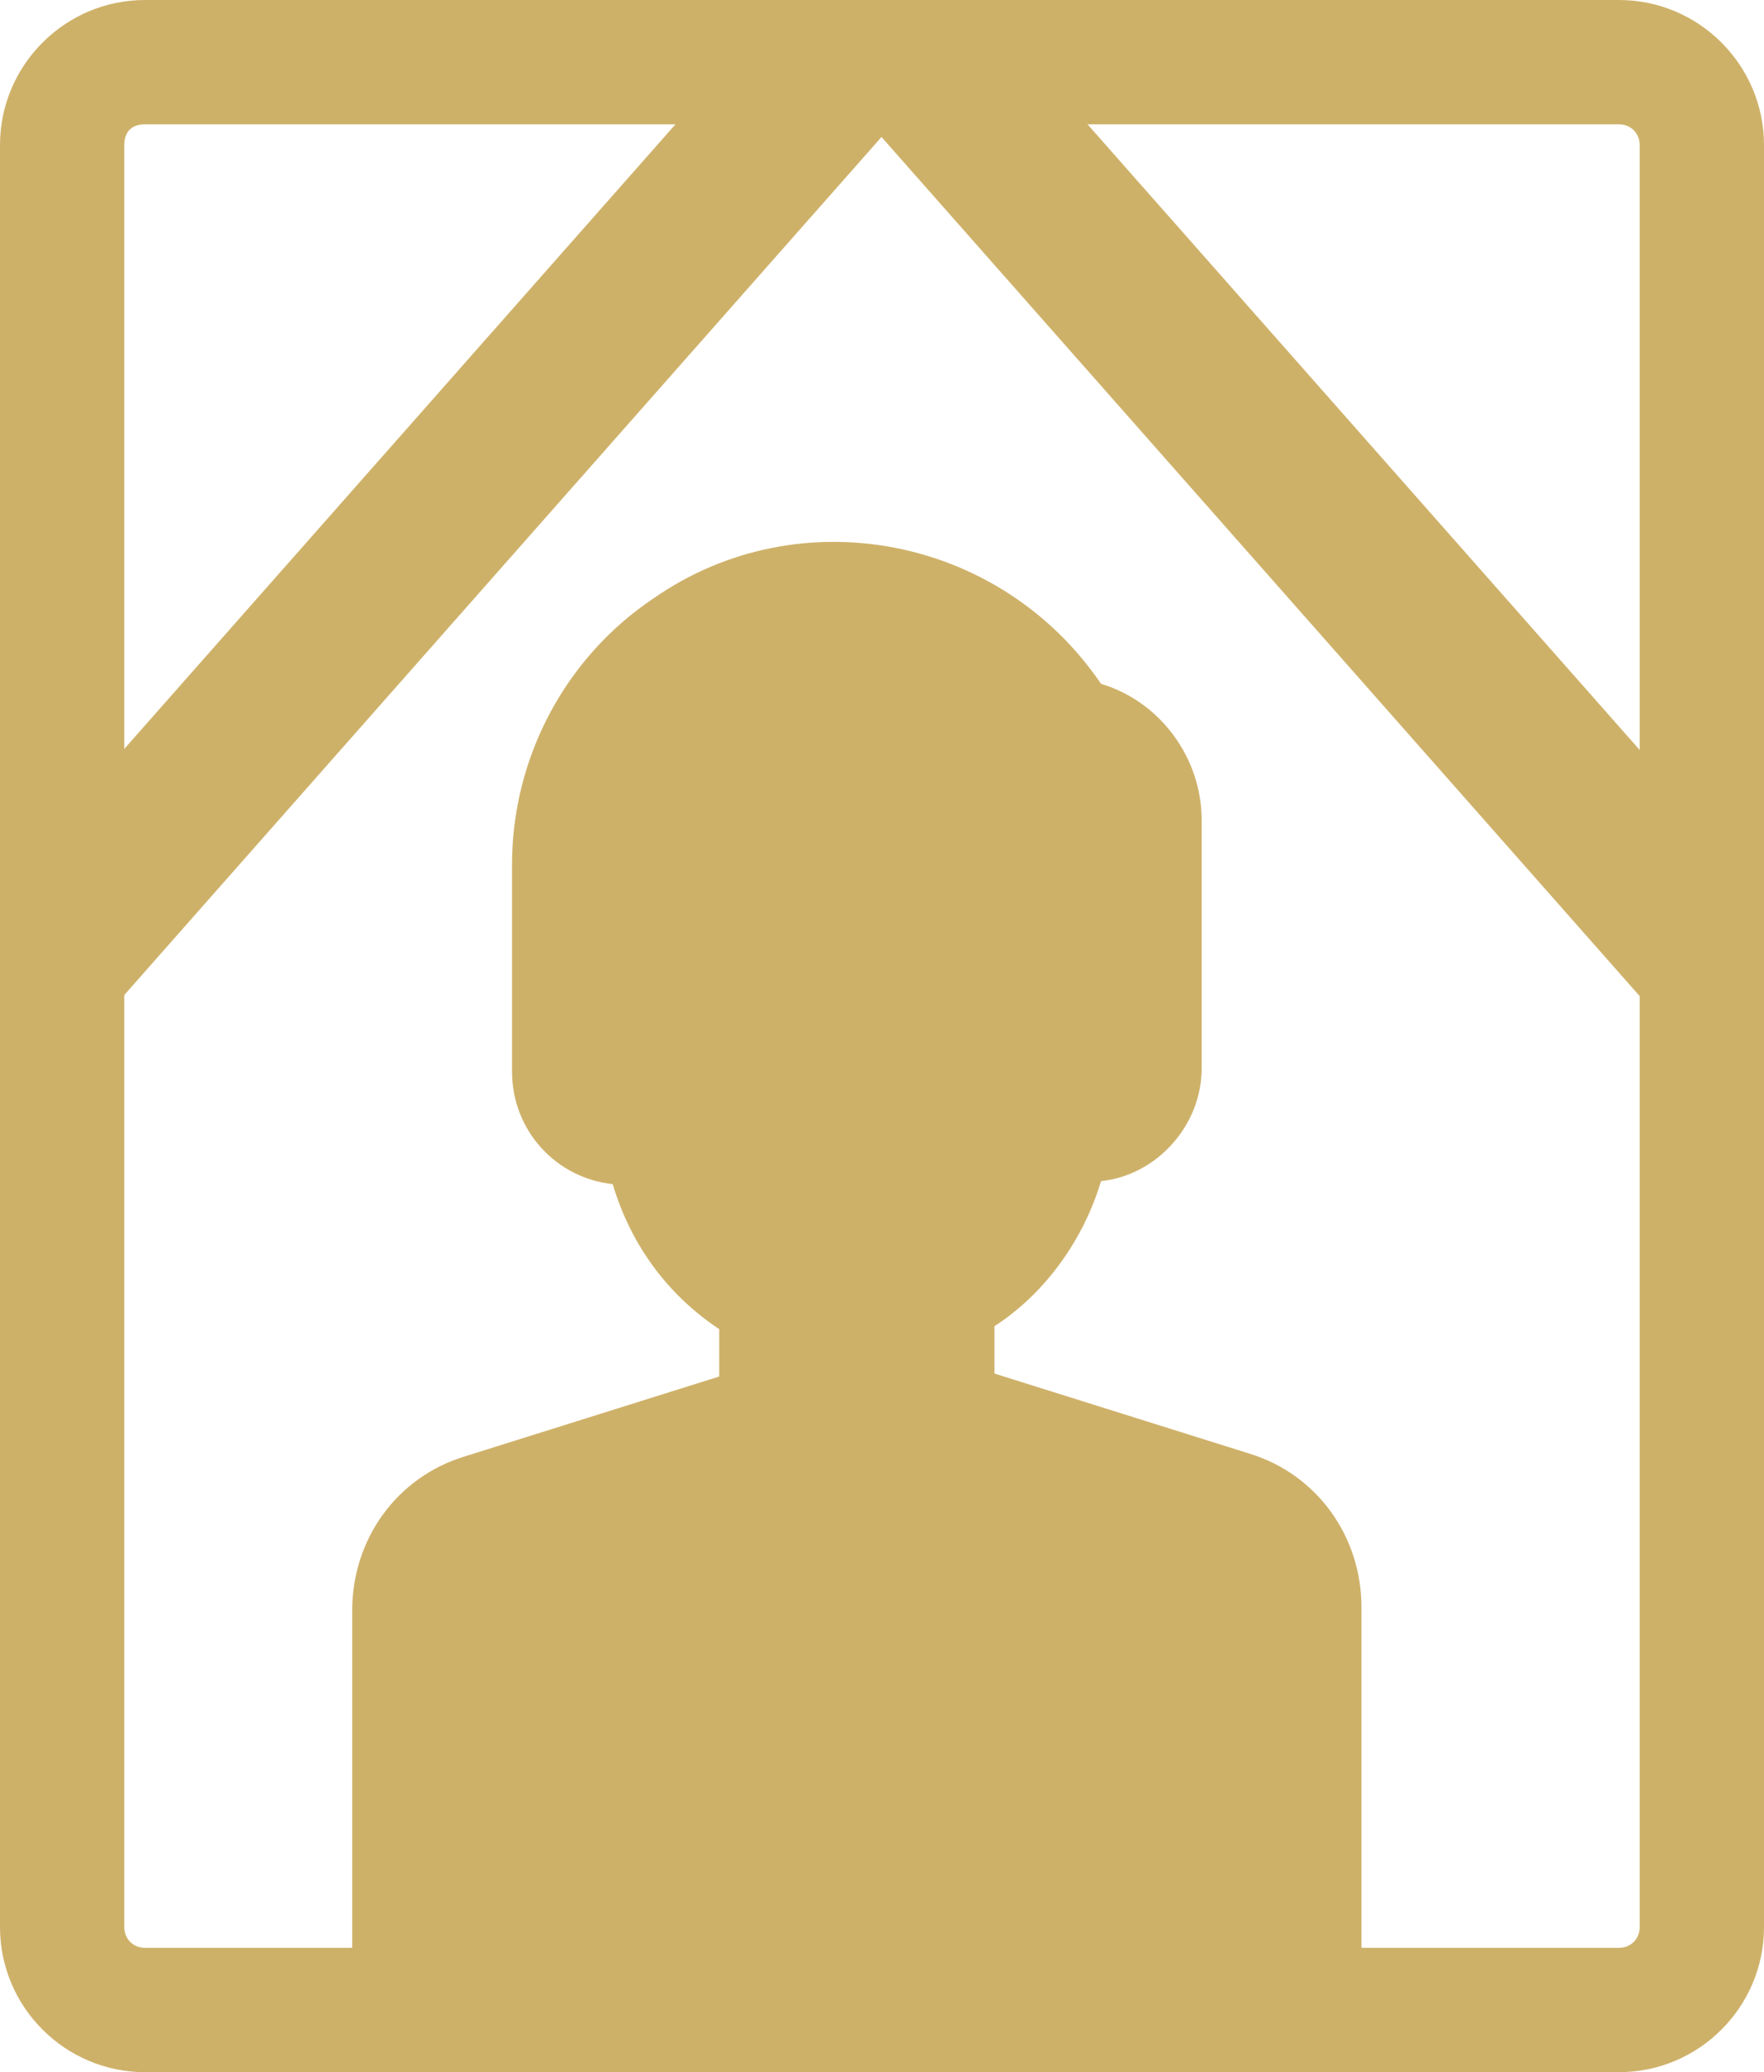
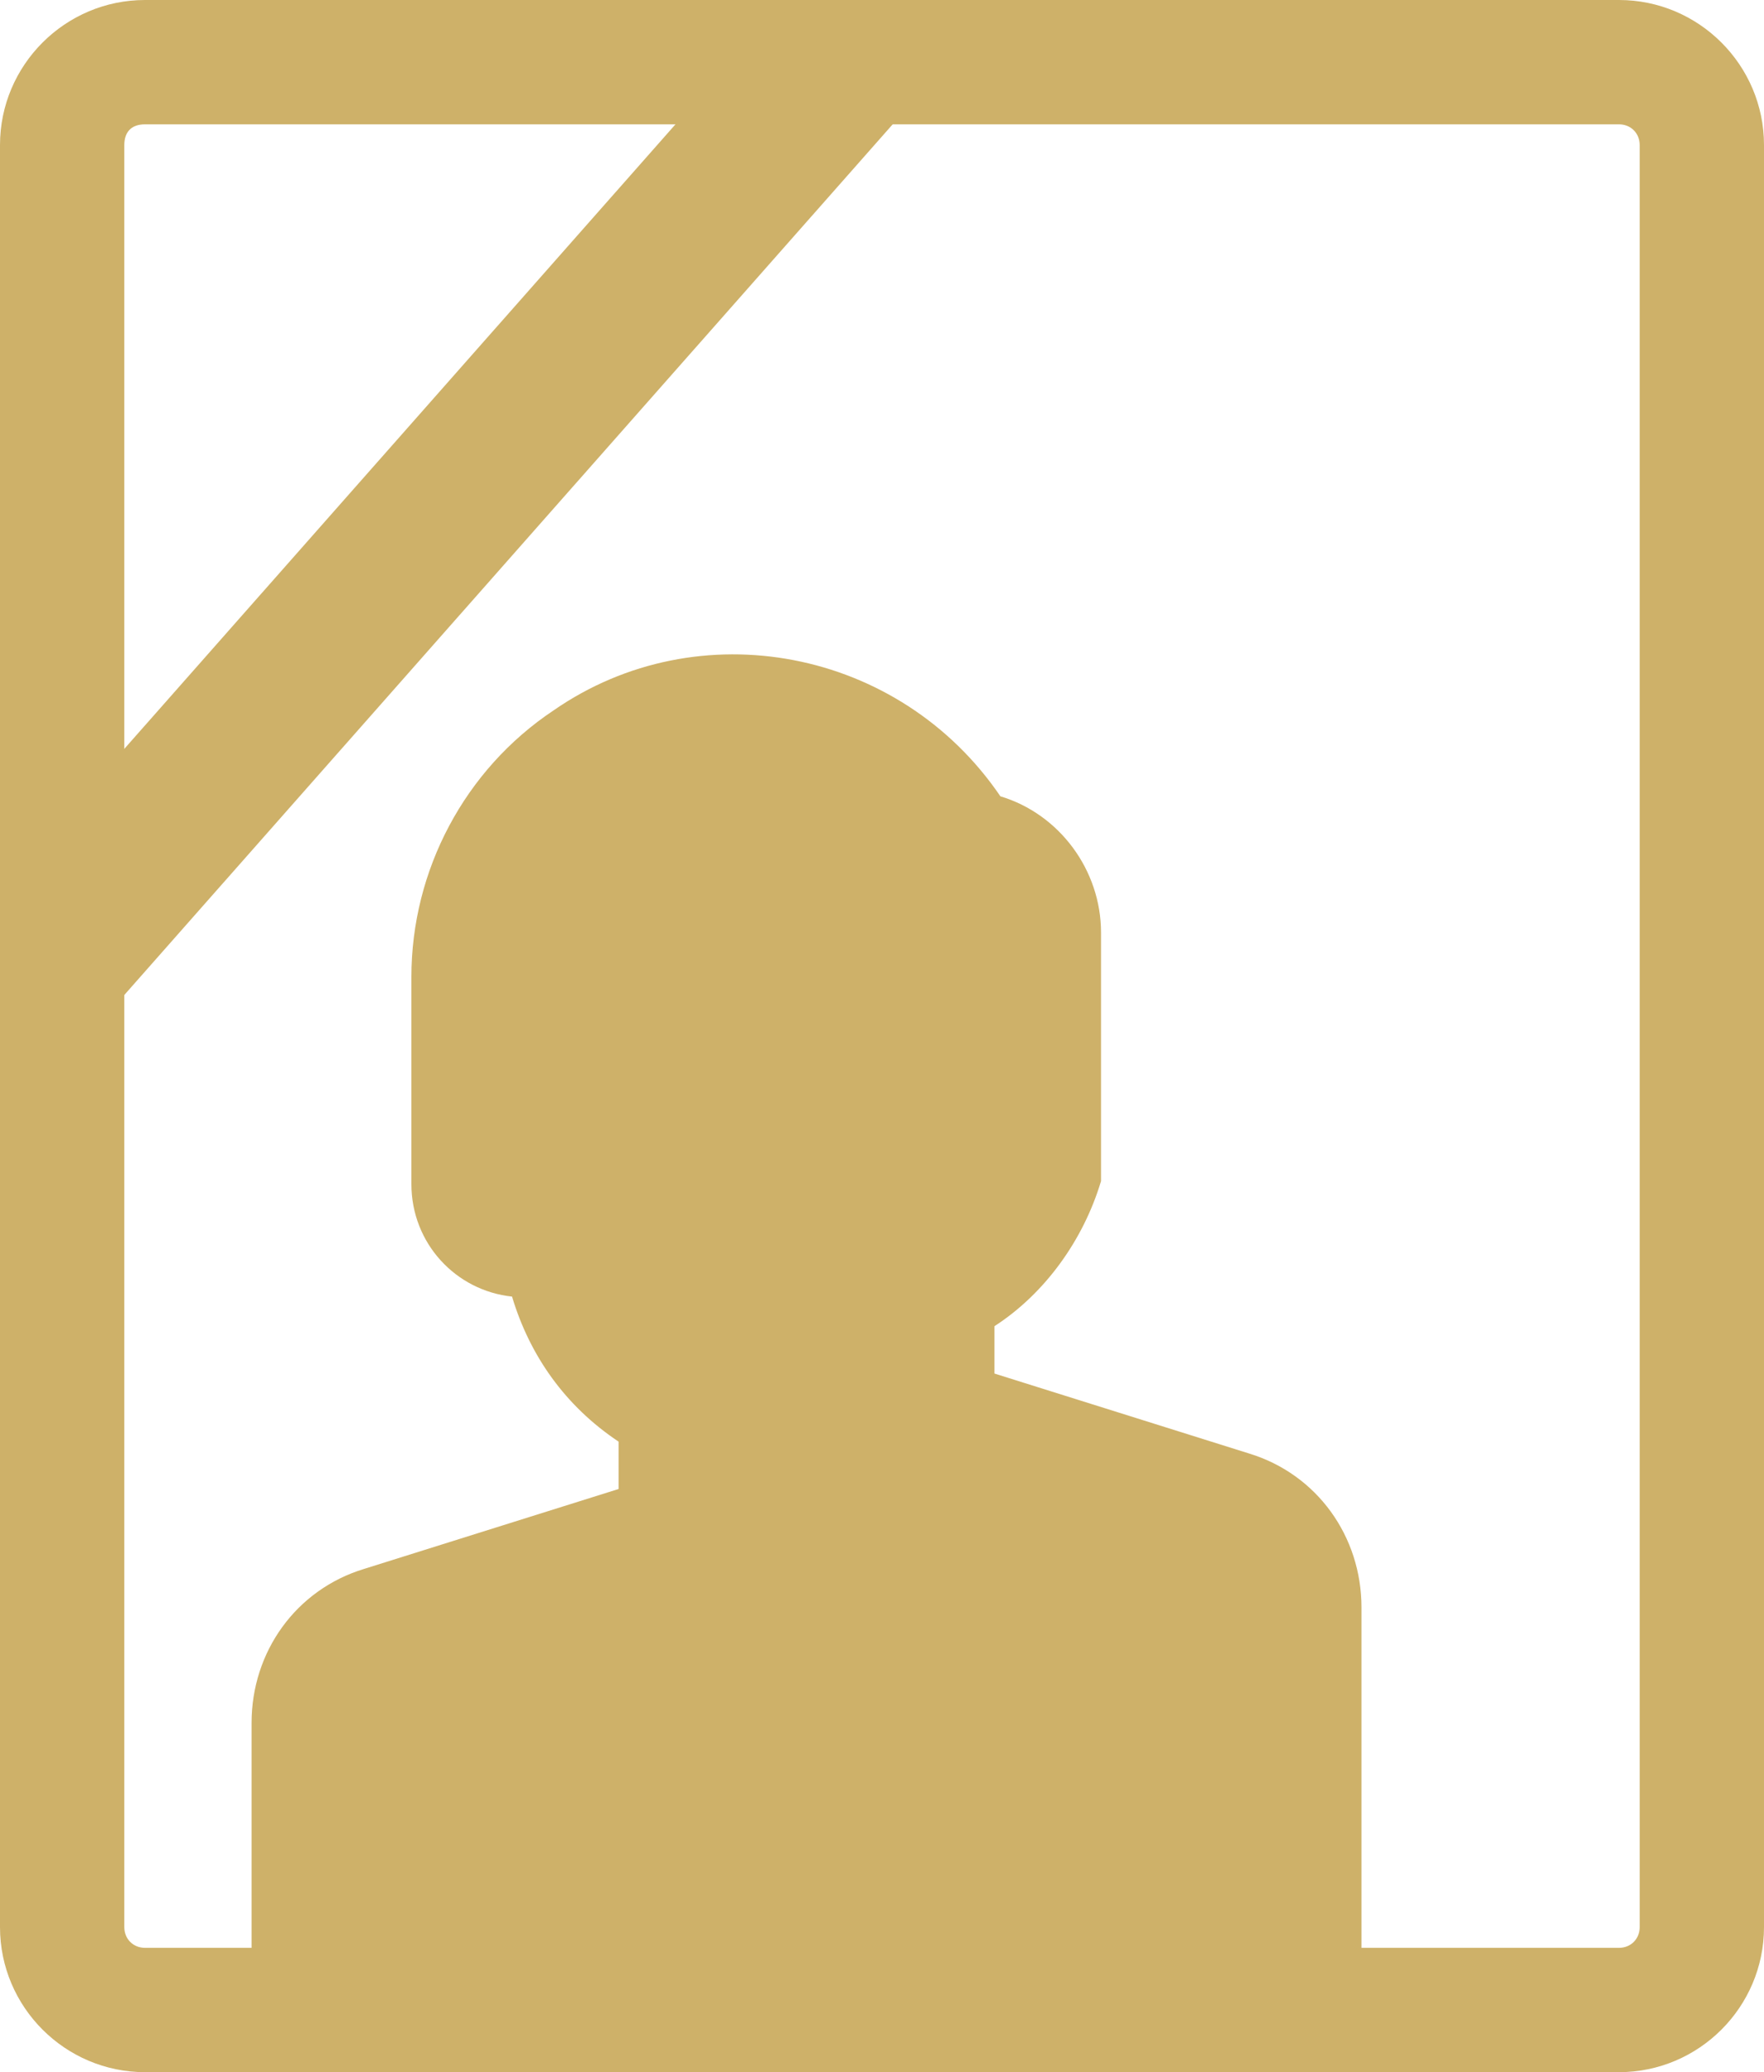
<svg xmlns="http://www.w3.org/2000/svg" version="1.1" id="レイヤー_1" x="0px" y="0px" viewBox="0 0 59.6 70" style="enable-background:new 0 0 59.6 70;" xml:space="preserve">
  <style type="text/css">
	.st0{fill:#CEB169;}
</style>
  <title>アセット 8</title>
-   <path class="st0" d="M42.2,49.1l-8.6-2.7v-1.6c1.7-1.1,3-2.9,3.6-4.9c1.9-0.2,3.4-1.9,3.4-3.8v-8.4c0-2.1-1.4-4-3.4-4.6  c-3.4-5-10.2-6.3-15.1-2.9c-3,2-4.8,5.4-4.8,9v7c0,2,1.5,3.6,3.4,3.8c0.6,2,1.8,3.7,3.6,4.9v1.6l-8.6,2.7c-2.3,0.7-3.8,2.8-3.8,5.2  v12.1H46V54.3C46,51.9,44.5,49.8,42.2,49.1z" />
+   <path class="st0" d="M42.2,49.1l-8.6-2.7v-1.6c1.7-1.1,3-2.9,3.6-4.9v-8.4c0-2.1-1.4-4-3.4-4.6  c-3.4-5-10.2-6.3-15.1-2.9c-3,2-4.8,5.4-4.8,9v7c0,2,1.5,3.6,3.4,3.8c0.6,2,1.8,3.7,3.6,4.9v1.6l-8.6,2.7c-2.3,0.7-3.8,2.8-3.8,5.2  v12.1H46V54.3C46,51.9,44.5,49.8,42.2,49.1z" />
  <path class="st0" d="M54.7,70H4.9C2.2,70,0,67.8,0,65.1V4.9C0,2.2,2.2,0,4.9,0h49.8c2.7,0,4.9,2.2,4.9,4.9v60.2  C59.6,67.8,57.4,70,54.7,70z M4.9,4.2c-0.5,0-0.7,0.3-0.7,0.7v60.2c0,0.4,0.3,0.7,0.7,0.7h49.8c0.4,0,0.7-0.3,0.7-0.7V4.9  c0-0.4-0.3-0.7-0.7-0.7H4.9z" />
-   <rect x="41.6" y="-2.9" transform="matrix(0.75 -0.662 0.662 0.75 -0.151 33.601)" class="st0" width="5.5" height="39.7" />
  <rect x="-4.6" y="14.2" transform="matrix(0.662 -0.75 0.75 0.662 -7.587 17.185)" class="st0" width="39.7" height="5.5" />
</svg>